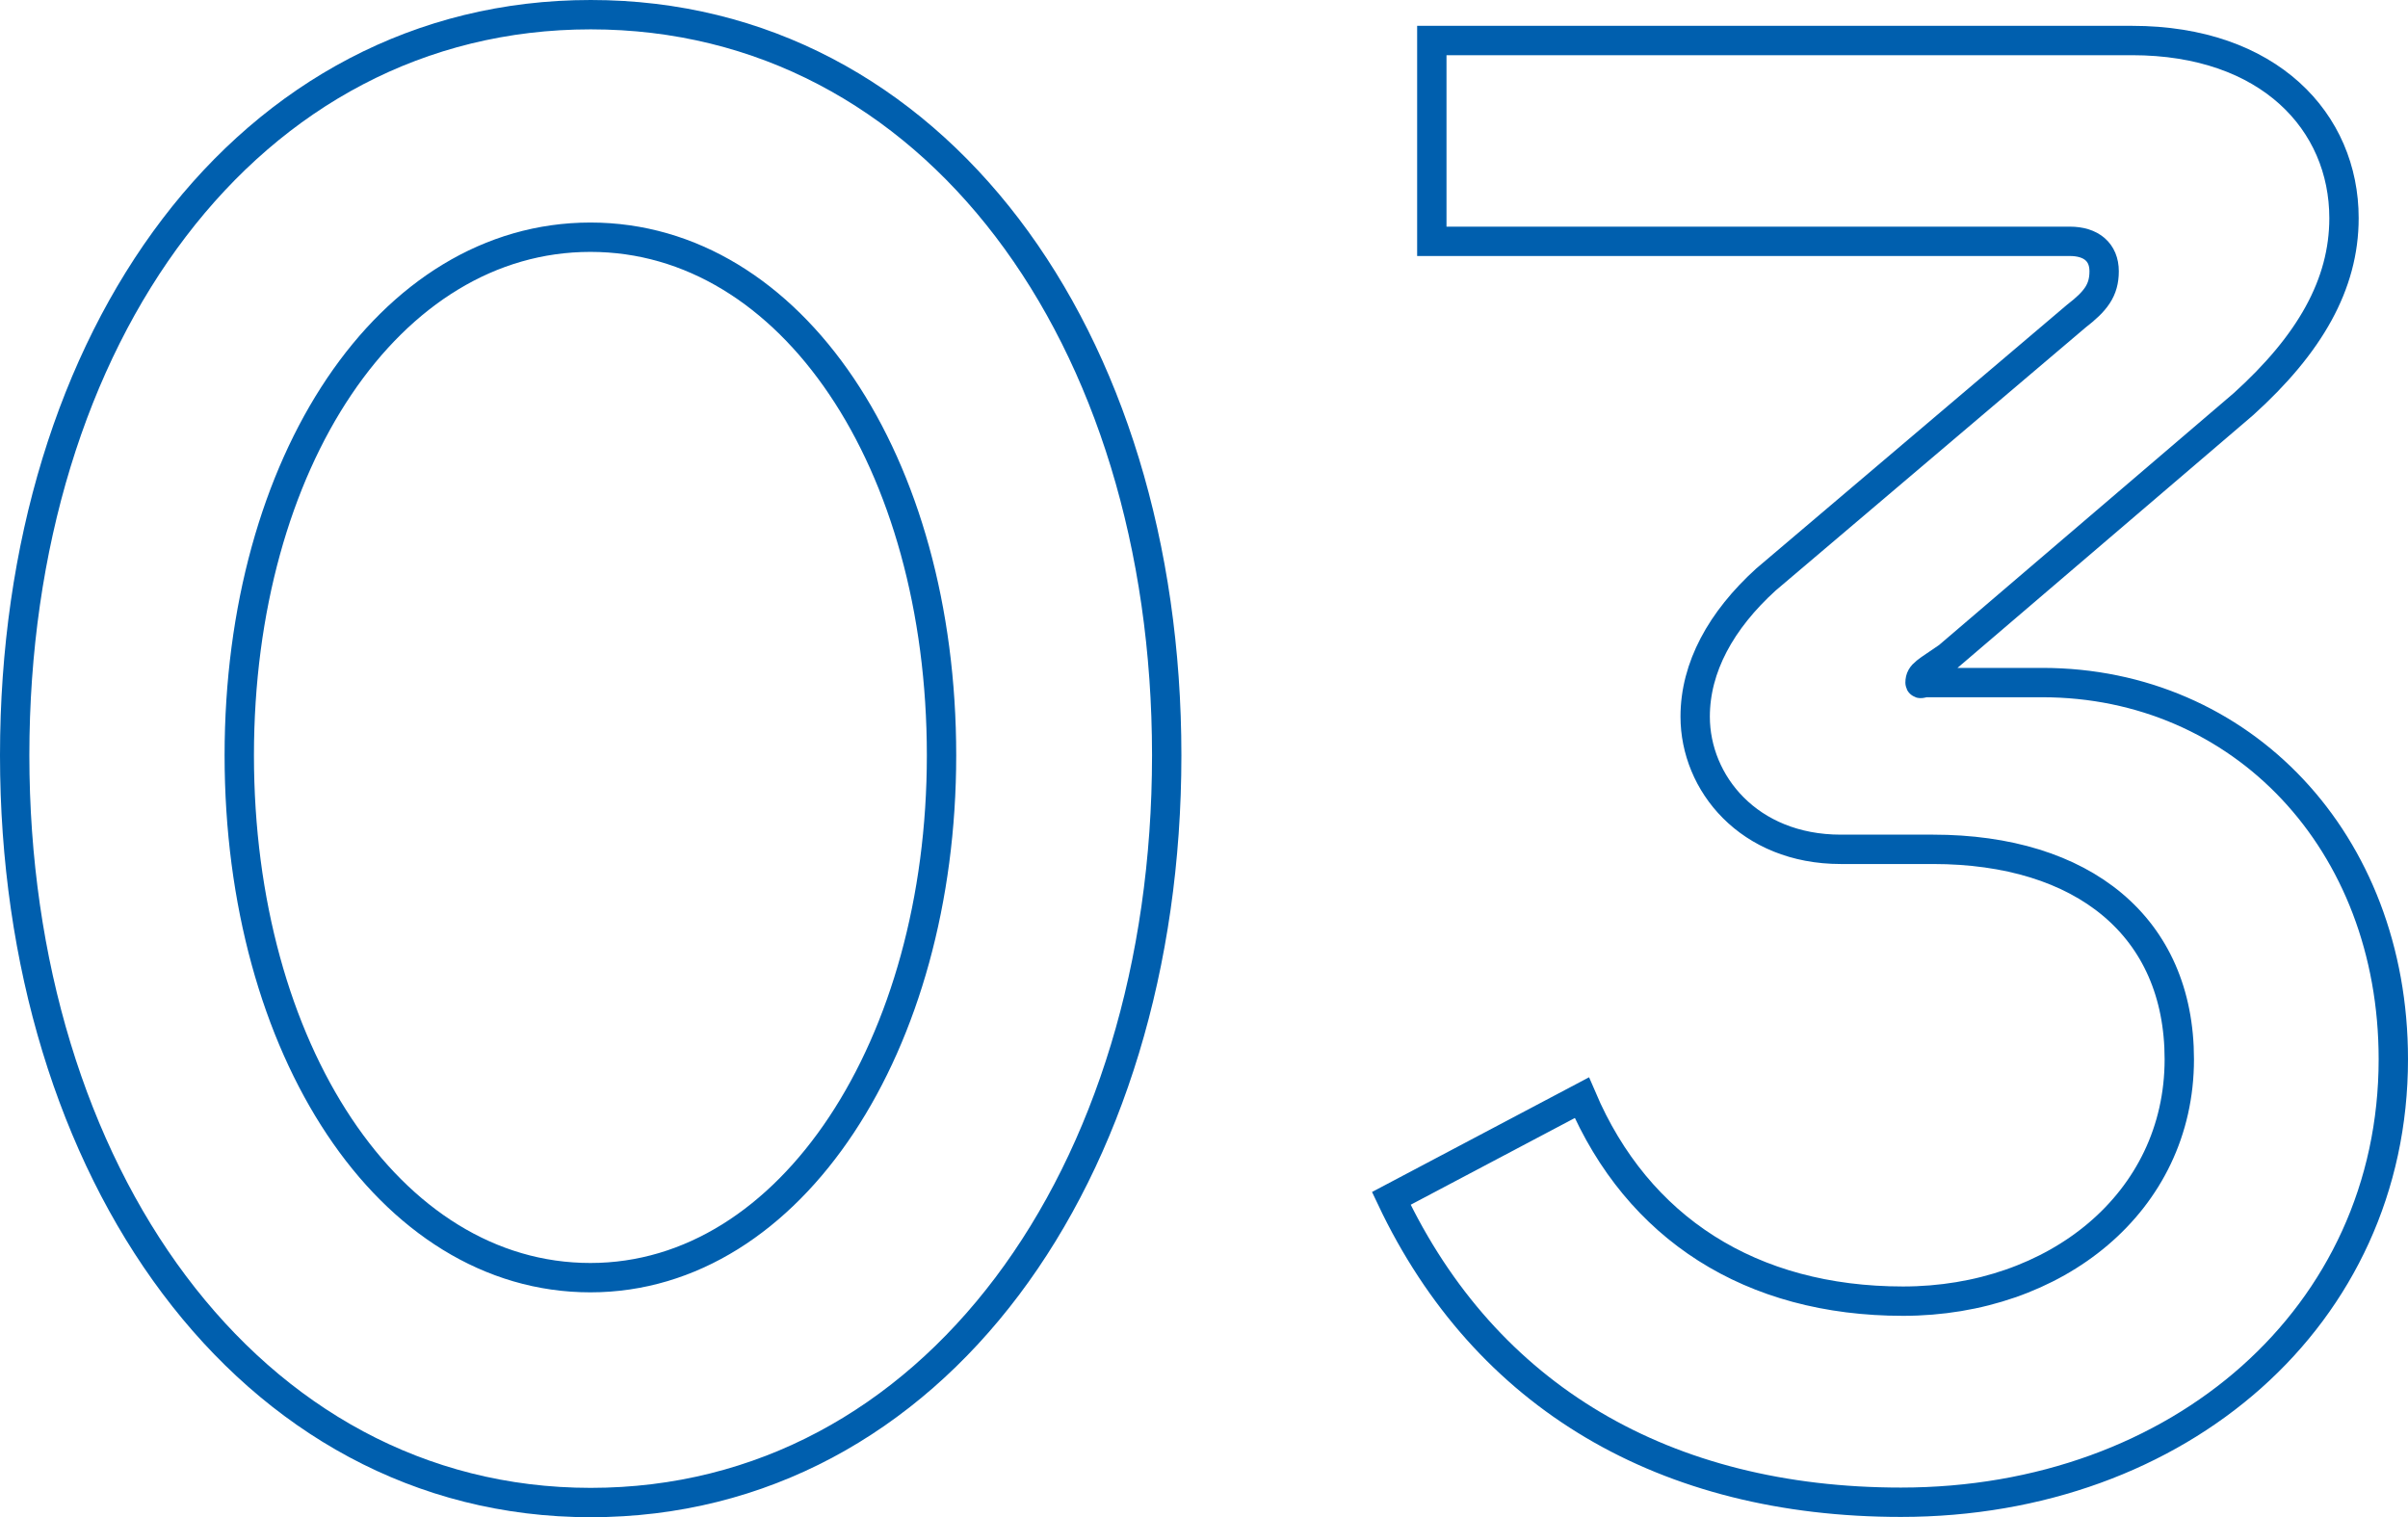
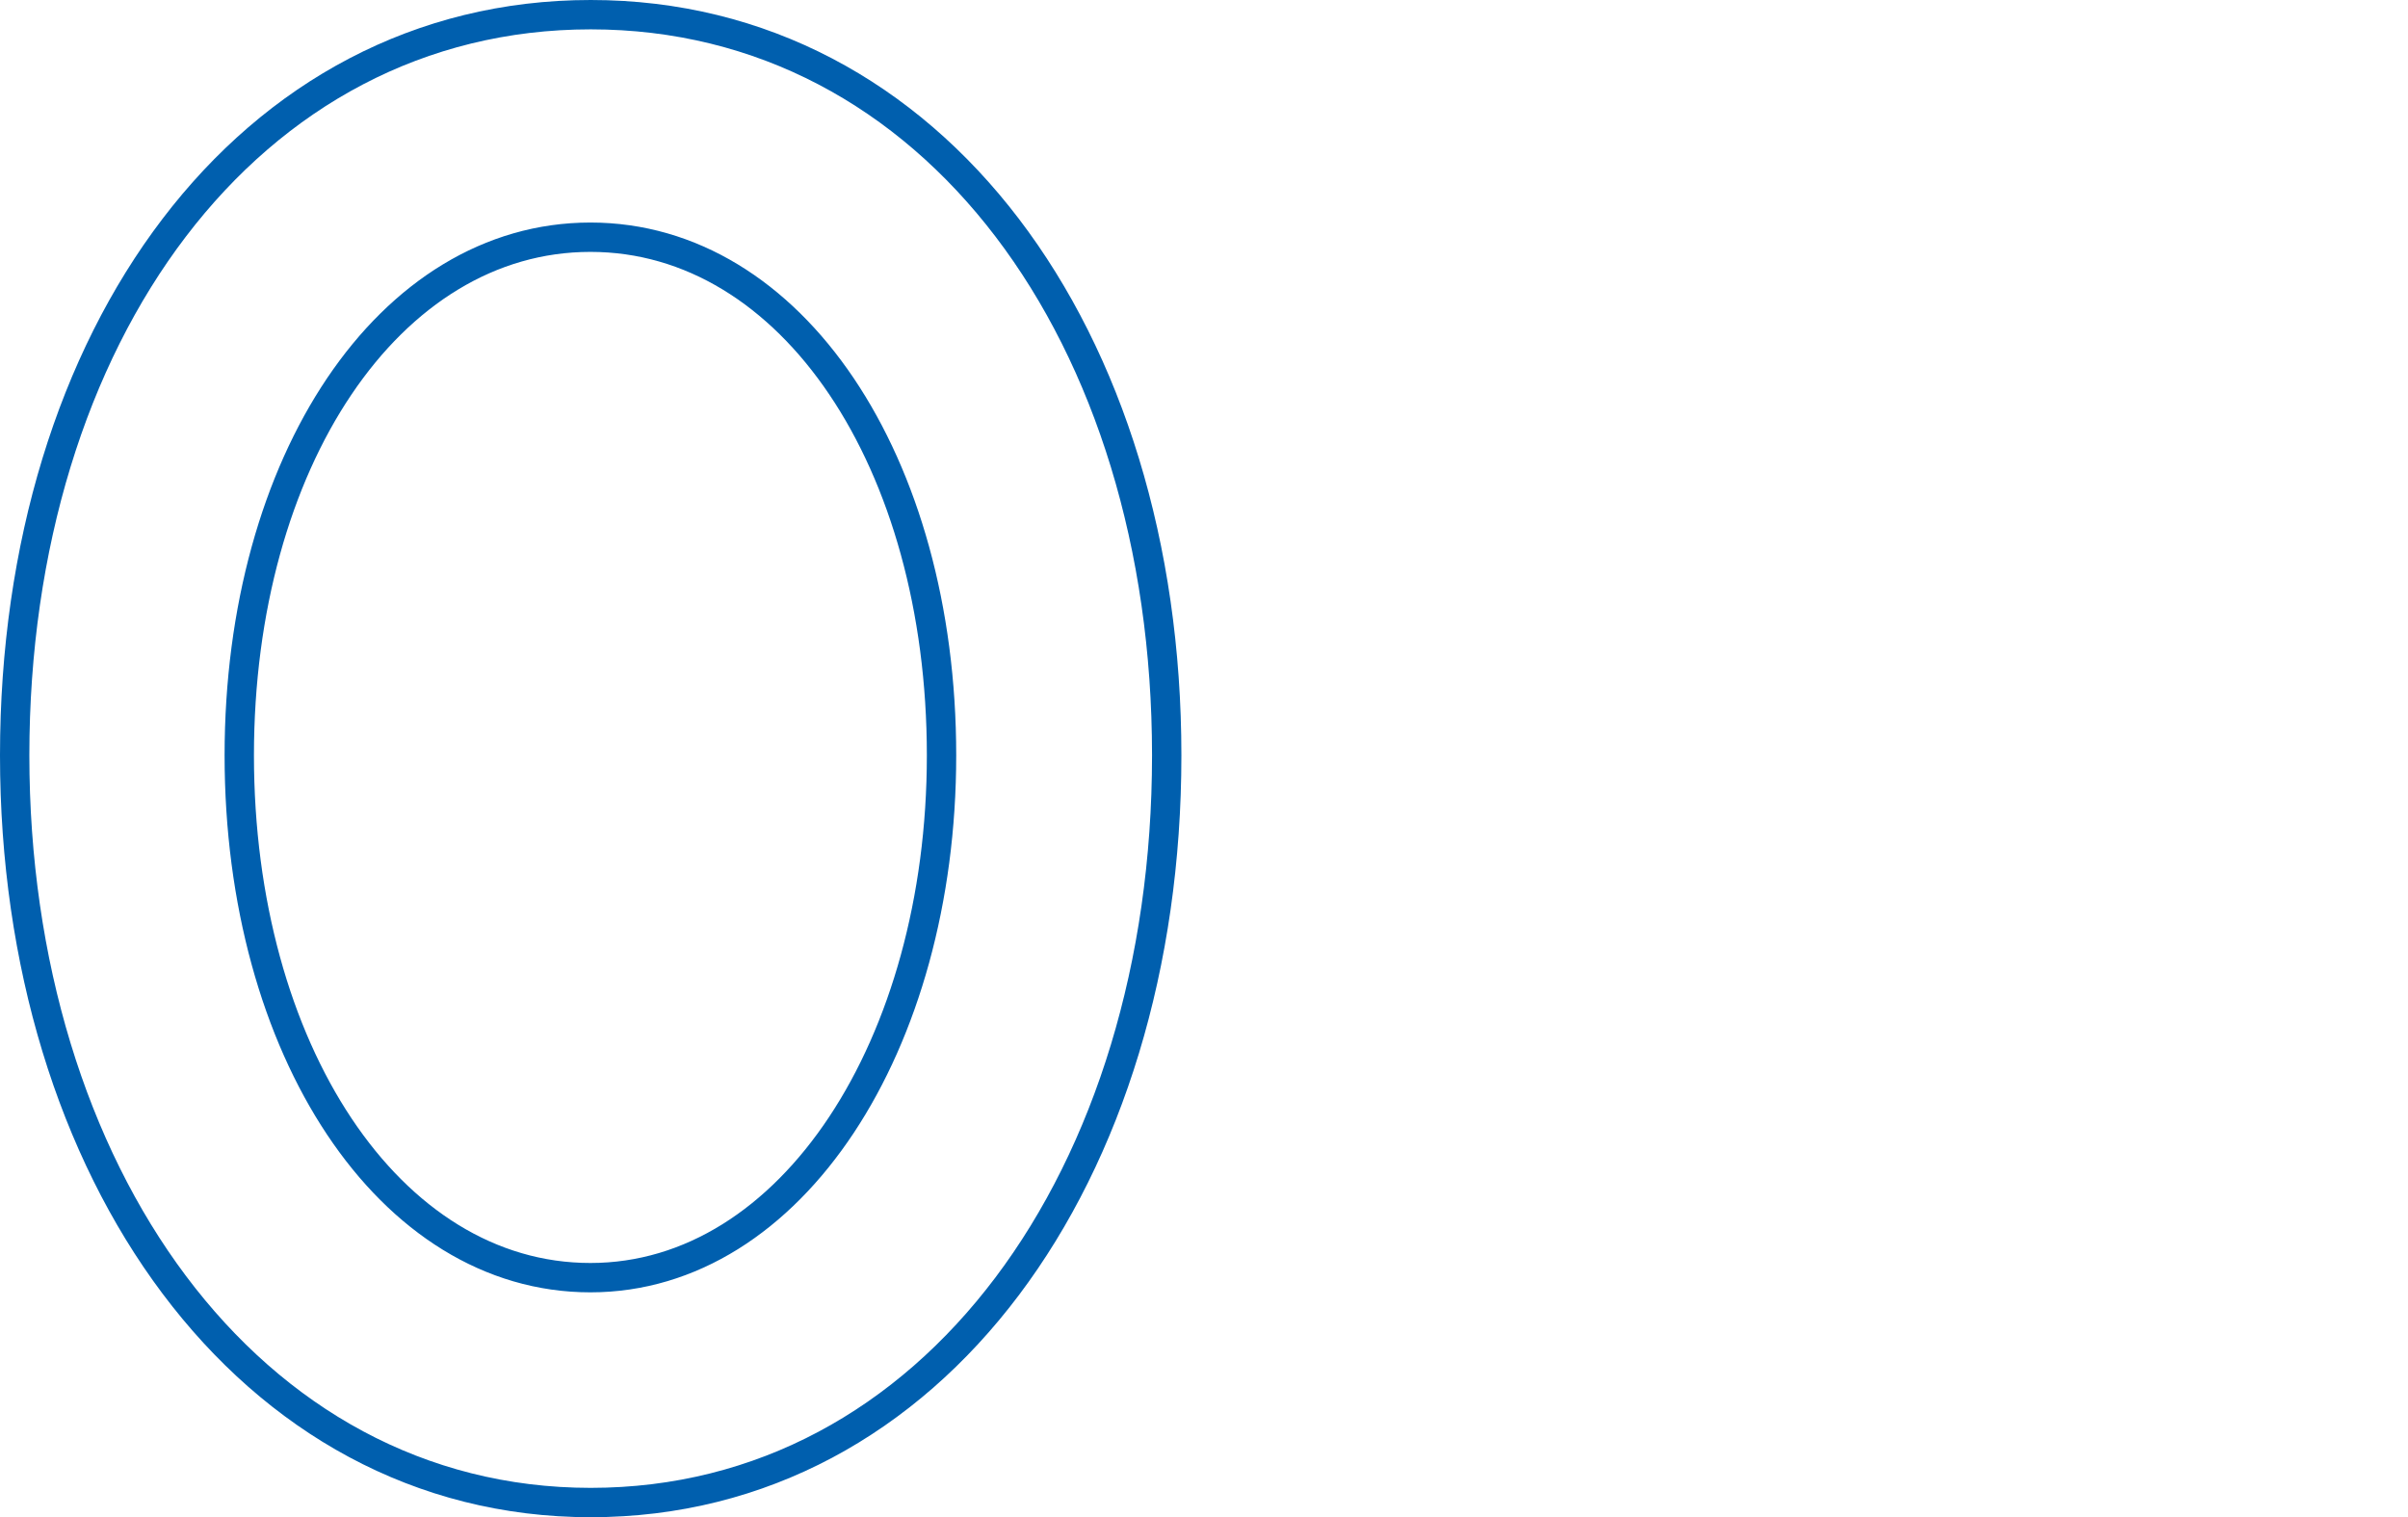
<svg xmlns="http://www.w3.org/2000/svg" id="_レイヤー_2" data-name="レイヤー 2" viewBox="0 0 82.02 51.68">
  <defs>
    <style>
      .cls-1 {
        fill: none;
        stroke: #005fae;
        stroke-miterlimit: 10;
      }
    </style>
  </defs>
  <g id="_レイヤー_2-2" data-name="レイヤー 2">
    <g>
      <path class="cls-1" d="M.5,25.73C.5,11.44,8.45.5,20.12.5s19.62,10.94,19.62,25.23-7.95,25.45-19.62,25.45S.5,39.88.5,25.73ZM32.07,25.73c0-9.99-5.1-17.65-11.96-17.65s-11.96,7.66-11.96,17.65,5.1,17.79,11.96,17.79,11.96-7.95,11.96-17.79Z" />
-       <path class="cls-1" d="M48.77,1.38h23.85c4.67,0,7.22,2.77,7.22,6.05,0,2.26-1.17,4.3-3.43,6.34l-10.06,8.6c-.73.51-.95.58-.95.88,0,.07.07,0,.22,0h3.94c6.78,0,11.96,5.4,11.96,12.83,0,8.75-7.29,15.09-16.77,15.09-8.02,0-14.15-3.57-17.36-10.35l6.49-3.43c1.9,4.45,5.76,6.93,10.94,6.93s9.41-3.35,9.41-8.24c0-4.52-3.28-7.15-8.39-7.15h-3.14c-3.14,0-4.96-2.26-4.96-4.52,0-1.68.88-3.28,2.41-4.67l10.57-8.97c.66-.51.95-.88.95-1.53s-.44-1.02-1.17-1.02h-21.73V1.38Z" />
    </g>
  </g>
</svg>